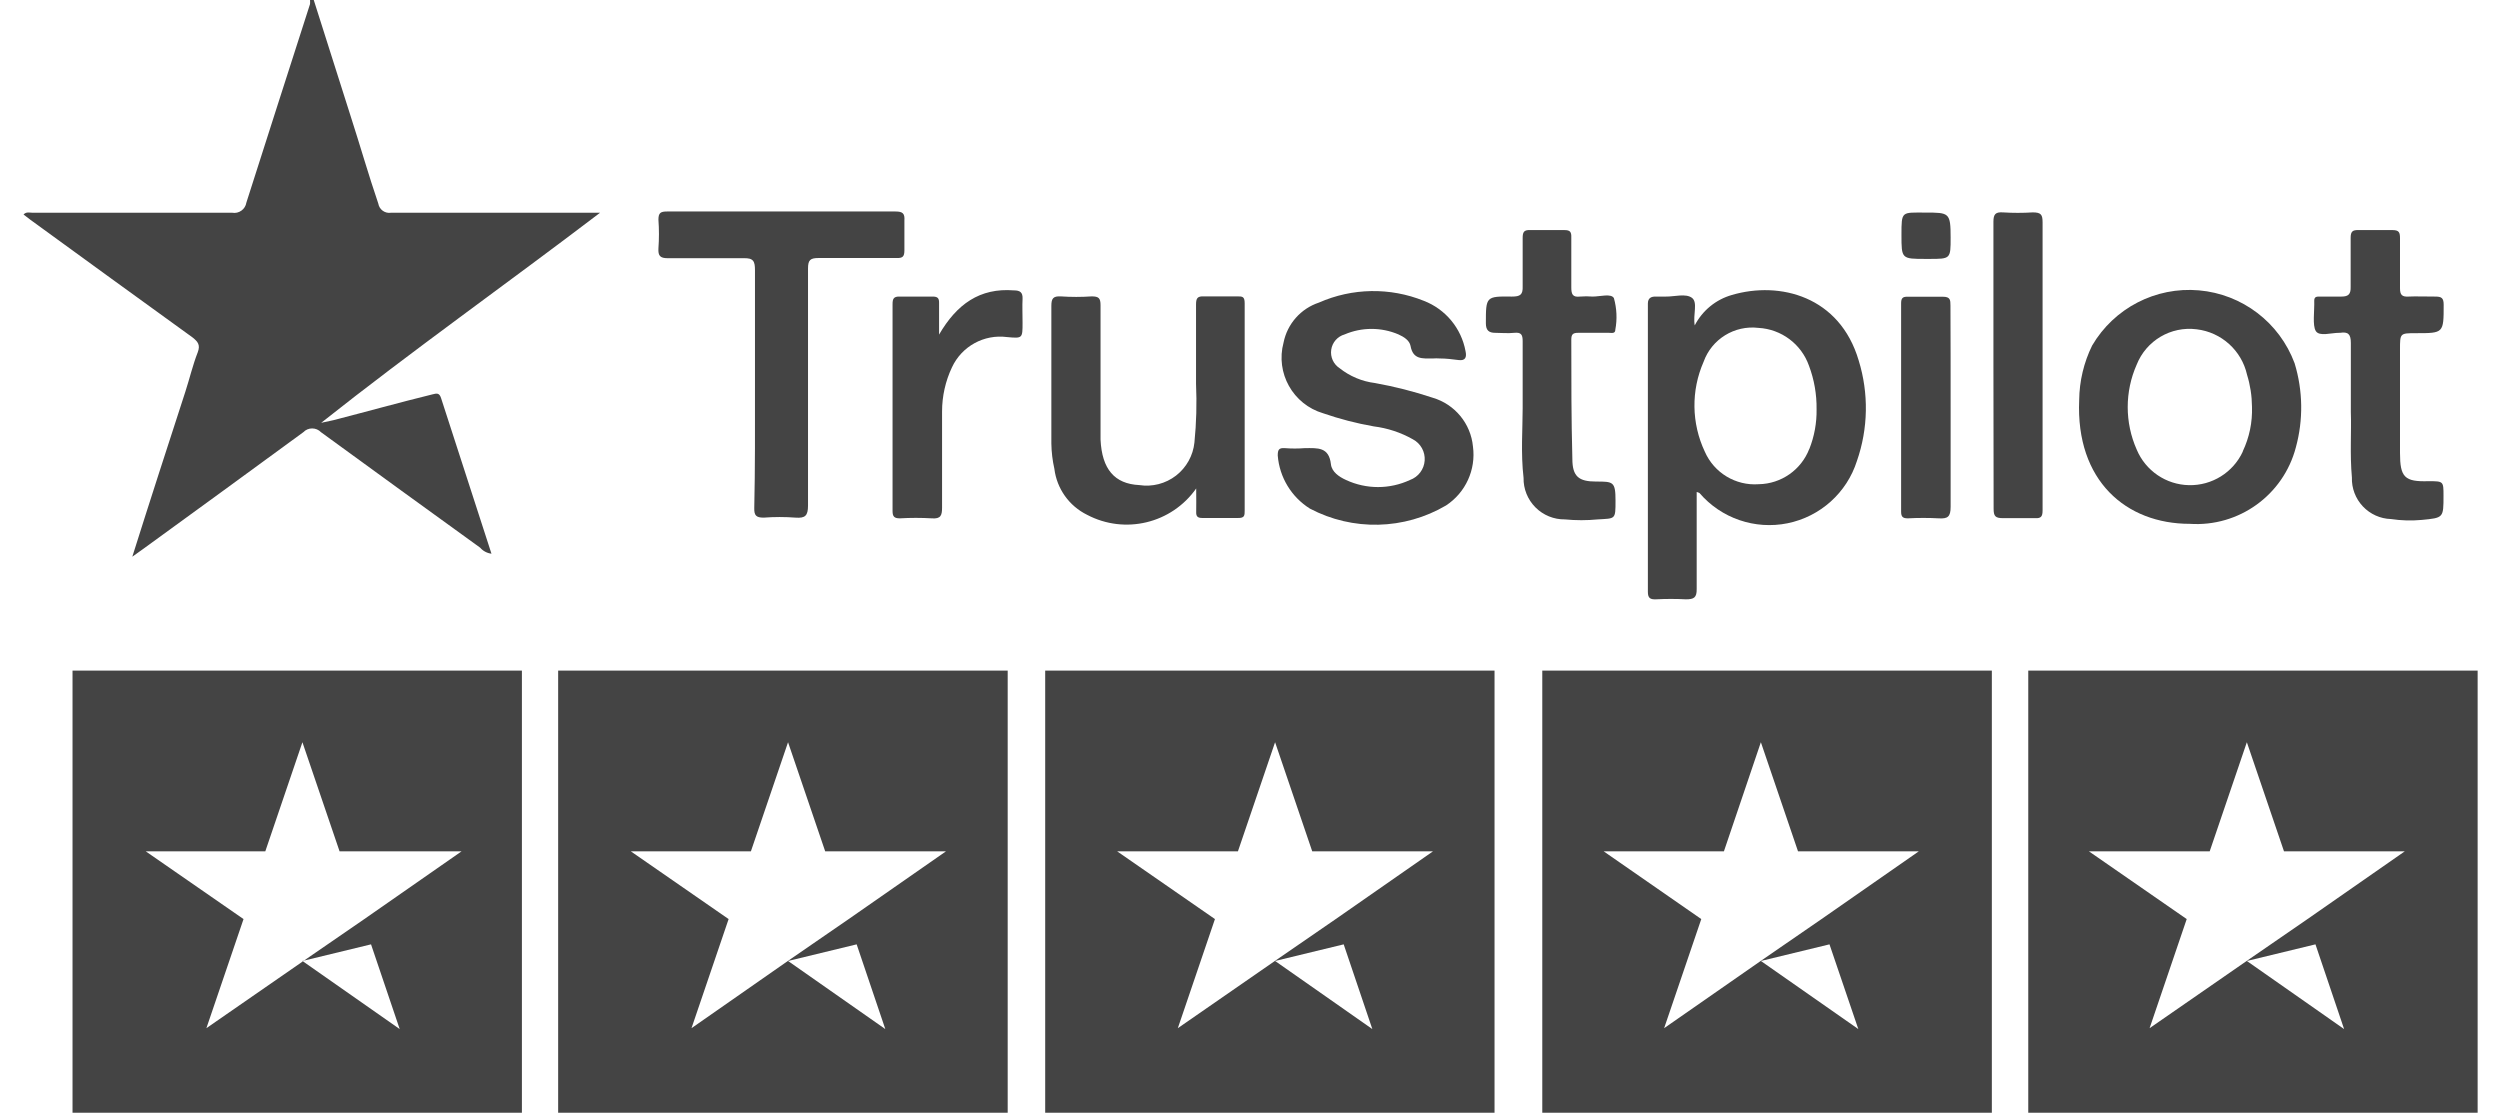
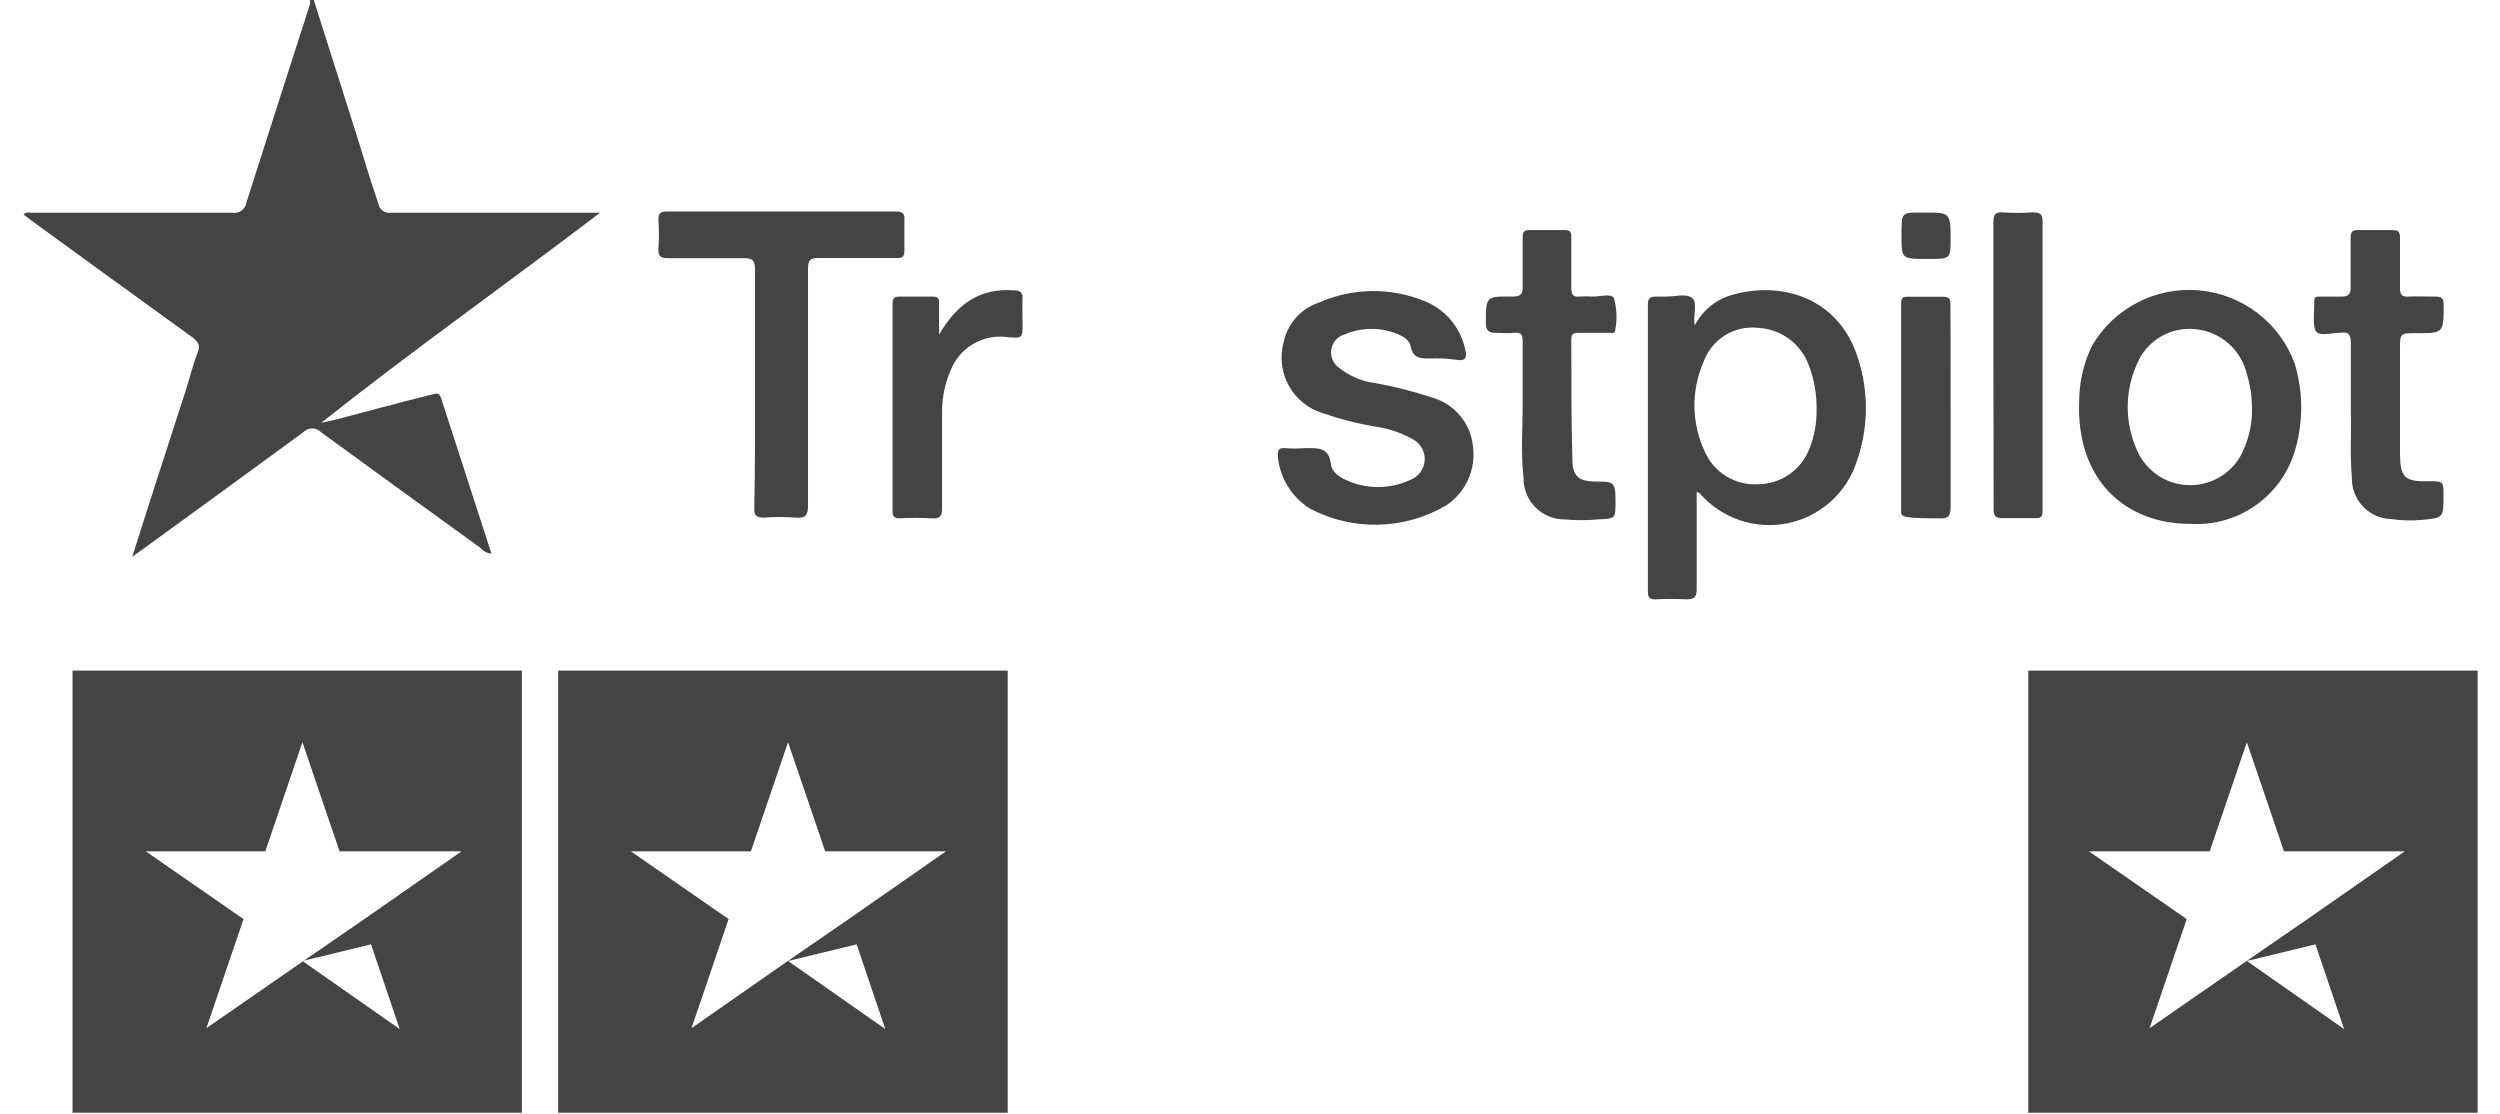
<svg xmlns="http://www.w3.org/2000/svg" width="92px" height="41px" viewBox="0 0 92 41" version="1.1">
  <title>trustpilot-reviews-logo</title>
  <g id="Prototypes" stroke="none" stroke-width="1" fill="none" fill-rule="evenodd">
    <g id="1.0-Footer---1920" transform="translate(-825, -839)" fill="#444444" fill-rule="nonzero">
      <g id="Group-5" transform="translate(662, 835)">
        <g id="trustpilot-reviews-logo" transform="translate(163.261, 4)">
          <path d="M2.408,40.948 L18.945,40.948 L18.945,24.678 L2.408,24.678 L2.408,40.948 Z M10.868,35.364 L13.393,34.752 L14.448,37.87 L10.868,35.364 Z M9.502,31.329 L10.868,27.314 L12.235,31.329 L16.725,31.329 L13.146,33.822 L10.933,35.345 L7.334,37.837 L8.701,33.822 L5.102,31.329 L9.502,31.329 Z" id="Shape" />
          <path d="M20.279,40.948 L36.822,40.948 L36.822,24.678 L20.279,24.678 L20.279,40.948 Z M28.739,35.364 L31.264,34.752 L32.318,37.87 L28.739,35.364 Z M27.372,31.329 L28.739,27.314 L30.106,31.329 L34.551,31.329 L30.971,33.822 L28.759,35.345 L25.186,37.837 L26.552,33.822 L22.953,31.329 L27.372,31.329 Z" id="Shape" />
-           <path d="M38.202,40.948 L54.738,40.948 L54.738,24.678 L38.202,24.678 L38.202,40.948 Z M46.662,35.364 L49.187,34.752 L50.241,37.87 L46.662,35.364 Z M45.295,31.329 L46.662,27.314 L48.029,31.329 L52.473,31.329 L48.894,33.822 L46.681,35.345 L43.083,37.837 L44.449,33.822 L40.85,31.329 L45.295,31.329 Z" id="Shape" />
-           <path d="M56.495,40.948 L73.039,40.948 L73.039,24.678 L56.495,24.678 L56.495,40.948 Z M64.539,35.364 L67.064,34.752 L68.125,37.87 L64.539,35.364 Z M63.179,31.329 L64.539,27.314 L65.906,31.329 L70.351,31.329 L66.771,33.822 L64.559,35.345 L60.979,37.837 L62.346,33.822 L58.754,31.329 L63.179,31.329 Z" id="Shape" />
          <path d="M74.379,40.948 L90.916,40.948 L90.916,24.678 L74.379,24.678 L74.379,40.948 Z M82.423,35.364 L84.948,34.752 L86.002,37.87 L82.423,35.364 Z M81.056,31.329 L82.423,27.314 L83.79,31.329 L88.235,31.329 L84.655,33.822 L82.443,35.345 L78.844,37.837 L80.21,33.822 L76.611,31.329 L81.056,31.329 Z" id="Shape" />
          <g id="Group">
            <path d="M11.285,0 C11.74,1.425 12.196,2.857 12.645,4.282 C12.99,5.35 13.296,6.423 13.66,7.491 C13.697,7.713 13.906,7.864 14.129,7.829 C16.563,7.829 19.003,7.829 21.437,7.829 L21.821,7.829 C18.404,10.432 14.923,12.892 11.558,15.56 L12.007,15.463 C13.224,15.15 14.435,14.812 15.652,14.513 C15.808,14.474 15.905,14.448 15.97,14.649 L17.825,20.376 C17.664,20.357 17.515,20.278 17.409,20.155 C15.456,18.745 13.504,17.328 11.552,15.905 C11.467,15.816 11.349,15.766 11.226,15.766 C11.103,15.766 10.986,15.816 10.901,15.905 C8.948,17.337 6.996,18.756 5.044,20.175 L4.608,20.487 C5.258,18.424 5.909,16.42 6.56,14.415 C6.716,13.933 6.833,13.432 7.016,12.964 C7.12,12.69 7.016,12.573 6.833,12.424 C4.835,10.985 2.85,9.534 0.859,8.089 L0.605,7.894 C0.709,7.783 0.833,7.829 0.937,7.829 C3.384,7.829 5.831,7.829 8.285,7.829 C8.403,7.85 8.525,7.822 8.622,7.752 C8.72,7.683 8.786,7.577 8.805,7.458 C9.58,5.018 10.367,2.59 11.148,0.15 C11.152,0.1 11.152,0.05 11.148,0 L11.285,0 Z" id="Path" />
            <path d="M27.522,14.265 C27.522,12.827 27.522,11.382 27.522,9.944 C27.522,9.619 27.47,9.489 27.099,9.502 C26.168,9.502 25.238,9.502 24.314,9.502 C24.027,9.502 23.956,9.41 23.969,9.144 C23.995,8.791 23.995,8.436 23.969,8.083 C23.969,7.829 24.053,7.783 24.288,7.783 L32.696,7.783 C32.956,7.783 33.041,7.855 33.021,8.115 C33.021,8.48 33.021,8.851 33.021,9.215 C33.021,9.443 32.956,9.502 32.735,9.495 C31.778,9.495 30.822,9.495 29.865,9.495 C29.559,9.495 29.474,9.567 29.474,9.879 C29.474,12.788 29.474,15.697 29.474,18.606 C29.474,18.977 29.37,19.075 29.019,19.049 C28.627,19.019 28.233,19.019 27.841,19.049 C27.561,19.049 27.49,18.964 27.496,18.697 C27.529,17.24 27.522,15.762 27.522,14.265 Z" id="Path" />
            <path d="M52.734,13.192 C52.643,13.185 52.551,13.185 52.46,13.192 C52.083,13.192 51.738,13.237 51.647,12.73 C51.608,12.528 51.406,12.398 51.204,12.307 C50.57,12.036 49.854,12.036 49.22,12.307 C48.959,12.381 48.767,12.602 48.728,12.869 C48.689,13.137 48.81,13.403 49.037,13.55 C49.413,13.848 49.863,14.037 50.339,14.096 C51.058,14.225 51.767,14.405 52.46,14.636 C53.276,14.875 53.864,15.587 53.944,16.433 C54.058,17.285 53.674,18.127 52.955,18.6 C51.418,19.504 49.522,19.549 47.944,18.717 C47.263,18.29 46.824,17.566 46.76,16.764 C46.76,16.556 46.799,16.478 47.013,16.491 C47.262,16.511 47.513,16.511 47.762,16.491 C48.224,16.491 48.647,16.439 48.718,17.09 C48.751,17.363 49.011,17.545 49.272,17.663 C50.018,18.011 50.881,18.011 51.627,17.663 C51.933,17.552 52.145,17.272 52.167,16.948 C52.19,16.624 52.019,16.317 51.732,16.166 C51.288,15.915 50.799,15.754 50.293,15.691 C49.661,15.58 49.039,15.419 48.432,15.209 C47.32,14.881 46.672,13.726 46.974,12.606 C47.112,11.917 47.609,11.356 48.276,11.135 C49.501,10.594 50.893,10.57 52.135,11.07 C52.935,11.378 53.517,12.081 53.671,12.925 C53.717,13.14 53.671,13.283 53.417,13.25 C53.163,13.218 52.955,13.192 52.734,13.192 Z" id="Path" />
-             <path d="M43.759,17.975 C42.856,19.263 41.136,19.679 39.744,18.945 C39.083,18.62 38.63,17.984 38.54,17.253 C38.471,16.947 38.434,16.635 38.429,16.322 C38.429,14.63 38.429,12.944 38.429,11.252 C38.429,10.979 38.501,10.894 38.774,10.907 C39.153,10.933 39.534,10.933 39.913,10.907 C40.173,10.907 40.239,10.972 40.239,11.233 C40.239,12.762 40.239,14.298 40.239,15.827 C40.239,15.944 40.239,16.062 40.239,16.179 C40.291,17.266 40.753,17.806 41.664,17.851 C42.143,17.925 42.632,17.799 43.016,17.503 C43.399,17.206 43.645,16.765 43.694,16.283 C43.766,15.565 43.785,14.843 43.753,14.122 C43.753,13.153 43.753,12.17 43.753,11.213 C43.753,10.979 43.798,10.894 44.052,10.907 C44.456,10.907 44.859,10.907 45.269,10.907 C45.458,10.907 45.543,10.907 45.543,11.161 C45.543,13.699 45.543,16.244 45.543,18.782 C45.543,18.971 45.543,19.068 45.289,19.062 C44.853,19.062 44.423,19.062 43.987,19.062 C43.818,19.062 43.753,19.01 43.759,18.84 C43.766,18.671 43.759,18.326 43.759,17.975 Z" id="Path" />
            <path d="M86.25,15.163 C86.25,14.22 86.25,13.419 86.25,12.619 C86.25,12.293 86.146,12.202 85.853,12.248 L85.814,12.248 C85.521,12.248 85.091,12.391 84.961,12.183 C84.831,11.975 84.916,11.441 84.903,11.063 C84.903,10.907 85.007,10.914 85.117,10.914 C85.378,10.914 85.644,10.914 85.905,10.914 C86.165,10.914 86.25,10.823 86.243,10.556 C86.243,9.957 86.243,9.352 86.243,8.753 C86.243,8.525 86.308,8.46 86.53,8.467 C86.946,8.467 87.369,8.467 87.786,8.467 C88.026,8.467 88.059,8.558 88.059,8.766 C88.059,9.378 88.059,9.996 88.059,10.608 C88.059,10.855 88.137,10.927 88.371,10.914 C88.606,10.901 89.022,10.914 89.354,10.914 C89.582,10.914 89.666,10.959 89.666,11.213 C89.666,12.261 89.666,12.261 88.645,12.261 C88.059,12.261 88.059,12.261 88.059,12.86 L88.059,16.667 C88.059,17.565 88.228,17.734 89.107,17.708 C89.66,17.708 89.66,17.708 89.66,18.242 C89.66,19.062 89.66,19.055 88.859,19.133 C88.482,19.168 88.102,19.157 87.727,19.101 C87.333,19.089 86.961,18.921 86.691,18.634 C86.421,18.347 86.276,17.965 86.289,17.571 C86.211,16.719 86.276,15.866 86.25,15.163 Z" id="Path" />
            <path d="M55.773,15.033 C55.773,14.096 55.773,13.328 55.773,12.554 C55.773,12.32 55.721,12.222 55.467,12.248 C55.213,12.274 54.999,12.248 54.764,12.248 C54.53,12.248 54.419,12.157 54.419,11.897 C54.419,10.914 54.419,10.901 55.376,10.914 C55.682,10.914 55.786,10.849 55.773,10.53 C55.773,9.944 55.773,9.352 55.773,8.76 C55.773,8.551 55.812,8.454 56.053,8.467 C56.469,8.467 56.886,8.467 57.309,8.467 C57.517,8.467 57.569,8.532 57.563,8.734 C57.563,9.345 57.563,9.964 57.563,10.575 C57.563,10.823 57.608,10.946 57.882,10.914 C58.038,10.901 58.194,10.901 58.35,10.914 C58.623,10.914 59.033,10.79 59.131,10.972 C59.237,11.349 59.255,11.746 59.183,12.131 C59.183,12.287 59.047,12.248 58.949,12.248 C58.565,12.248 58.187,12.248 57.81,12.248 C57.621,12.248 57.563,12.307 57.563,12.495 C57.563,13.96 57.563,15.424 57.602,16.888 C57.602,17.539 57.843,17.721 58.474,17.721 C59.105,17.721 59.19,17.721 59.19,18.424 C59.19,19.127 59.19,19.075 58.539,19.114 C58.136,19.153 57.731,19.153 57.328,19.114 C56.922,19.119 56.53,18.96 56.243,18.671 C55.956,18.383 55.798,17.991 55.806,17.584 C55.701,16.68 55.773,15.775 55.773,15.033 Z" id="Path" />
            <path d="M73.097,13.419 C73.097,11.669 73.097,9.912 73.097,8.161 C73.097,7.881 73.175,7.797 73.449,7.816 C73.813,7.839 74.178,7.839 74.542,7.816 C74.854,7.816 74.906,7.901 74.906,8.187 C74.906,10.985 74.906,13.784 74.906,16.589 C74.906,17.318 74.906,18.053 74.906,18.782 C74.906,19.01 74.848,19.081 74.627,19.068 C74.236,19.068 73.839,19.068 73.449,19.068 C73.169,19.068 73.104,18.997 73.104,18.723 C73.104,16.953 73.097,15.19 73.097,13.419 Z" id="Path" />
            <path d="M34.297,12.313 C34.948,11.194 35.794,10.588 37.05,10.686 C37.277,10.686 37.382,10.758 37.369,11.005 C37.356,11.252 37.369,11.578 37.369,11.87 C37.369,12.456 37.369,12.456 36.796,12.404 C35.951,12.293 35.131,12.744 34.772,13.517 C34.531,14.026 34.407,14.581 34.407,15.144 C34.407,16.322 34.407,17.5 34.407,18.678 C34.407,18.964 34.362,19.101 34.03,19.075 C33.638,19.052 33.244,19.052 32.852,19.075 C32.65,19.075 32.585,19.01 32.585,18.808 C32.585,16.27 32.585,13.732 32.585,11.194 C32.585,10.998 32.624,10.907 32.846,10.914 C33.249,10.914 33.653,10.914 34.063,10.914 C34.251,10.914 34.303,10.979 34.297,11.161 C34.297,11.513 34.297,11.87 34.297,12.313 Z" id="Path" />
-             <path d="M71.522,15.001 C71.522,16.218 71.522,17.435 71.522,18.652 C71.522,19.023 71.412,19.094 71.086,19.075 C70.707,19.055 70.327,19.055 69.947,19.075 C69.759,19.075 69.7,19.016 69.7,18.827 C69.7,16.276 69.7,13.719 69.7,11.168 C69.7,10.985 69.746,10.914 69.934,10.92 C70.37,10.92 70.8,10.92 71.236,10.92 C71.509,10.92 71.516,11.037 71.516,11.246 C71.522,12.489 71.522,13.745 71.522,15.001 Z" id="Path" />
+             <path d="M71.522,15.001 C71.522,16.218 71.522,17.435 71.522,18.652 C71.522,19.023 71.412,19.094 71.086,19.075 C69.759,19.075 69.7,19.016 69.7,18.827 C69.7,16.276 69.7,13.719 69.7,11.168 C69.7,10.985 69.746,10.914 69.934,10.92 C70.37,10.92 70.8,10.92 71.236,10.92 C71.509,10.92 71.516,11.037 71.516,11.246 C71.522,12.489 71.522,13.745 71.522,15.001 Z" id="Path" />
            <path d="M70.611,9.528 C69.713,9.528 69.713,9.528 69.713,8.643 C69.713,7.757 69.713,7.823 70.592,7.823 C71.47,7.823 71.522,7.823 71.522,8.747 C71.522,9.528 71.522,9.528 70.728,9.528 L70.611,9.528 Z" id="Path" />
            <path d="M68.138,13.263 C67.442,10.907 65.242,10.335 63.472,10.855 C62.881,11.024 62.387,11.429 62.105,11.975 C62.034,11.571 62.229,11.129 62.001,10.959 C61.773,10.79 61.35,10.92 61.044,10.914 C60.914,10.914 60.784,10.914 60.654,10.914 C60.524,10.914 60.381,10.953 60.381,11.168 C60.381,14.708 60.381,18.246 60.381,21.782 C60.381,22.016 60.472,22.062 60.68,22.055 C61.046,22.036 61.413,22.036 61.78,22.055 C62.073,22.055 62.183,21.997 62.177,21.671 C62.177,20.493 62.177,19.316 62.177,18.105 C62.213,18.113 62.248,18.126 62.281,18.144 C63.08,19.075 64.321,19.5 65.523,19.256 C66.725,19.011 67.701,18.135 68.073,16.966 C68.49,15.77 68.512,14.473 68.138,13.263 L68.138,13.263 Z M66.322,16.517 C66.025,17.29 65.289,17.805 64.461,17.819 C63.612,17.881 62.817,17.401 62.476,16.621 C61.984,15.578 61.967,14.372 62.431,13.315 C62.73,12.48 63.567,11.962 64.448,12.066 C65.293,12.112 66.027,12.661 66.309,13.458 C66.502,13.97 66.596,14.513 66.589,15.059 C66.598,15.56 66.507,16.058 66.322,16.524 L66.322,16.517 Z" id="Shape" />
            <path d="M84.18,13.367 C83.623,11.868 82.253,10.824 80.66,10.685 C79.067,10.546 77.537,11.337 76.729,12.717 C76.423,13.341 76.261,14.026 76.253,14.721 C76.123,17.689 77.978,19.277 80.321,19.277 C82.129,19.398 83.767,18.218 84.226,16.465 C84.504,15.449 84.488,14.375 84.18,13.367 Z M82.273,16.621 C81.916,17.388 81.141,17.871 80.296,17.854 C79.45,17.838 78.695,17.323 78.369,16.543 C77.929,15.548 77.929,14.414 78.369,13.419 C78.721,12.533 79.628,11.997 80.575,12.118 C81.485,12.225 82.229,12.896 82.43,13.79 C82.548,14.172 82.609,14.569 82.612,14.968 C82.632,15.534 82.516,16.097 82.273,16.608 L82.273,16.621 Z" id="Shape" />
          </g>
        </g>
      </g>
    </g>
  </g>
</svg>